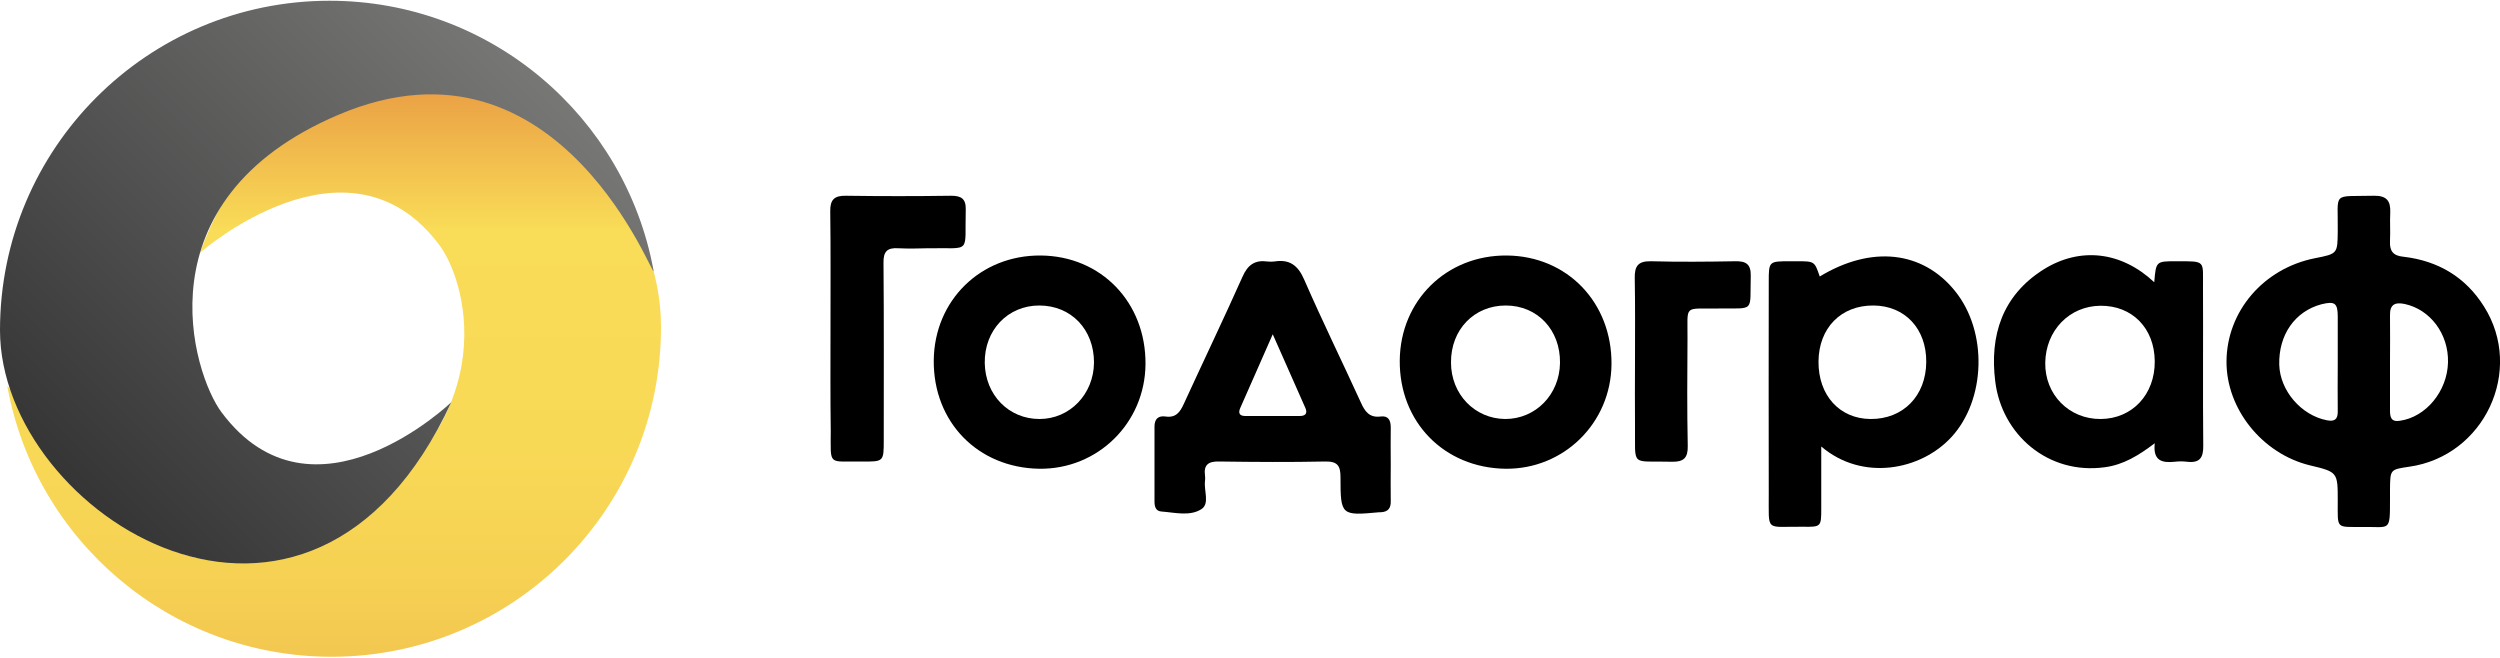
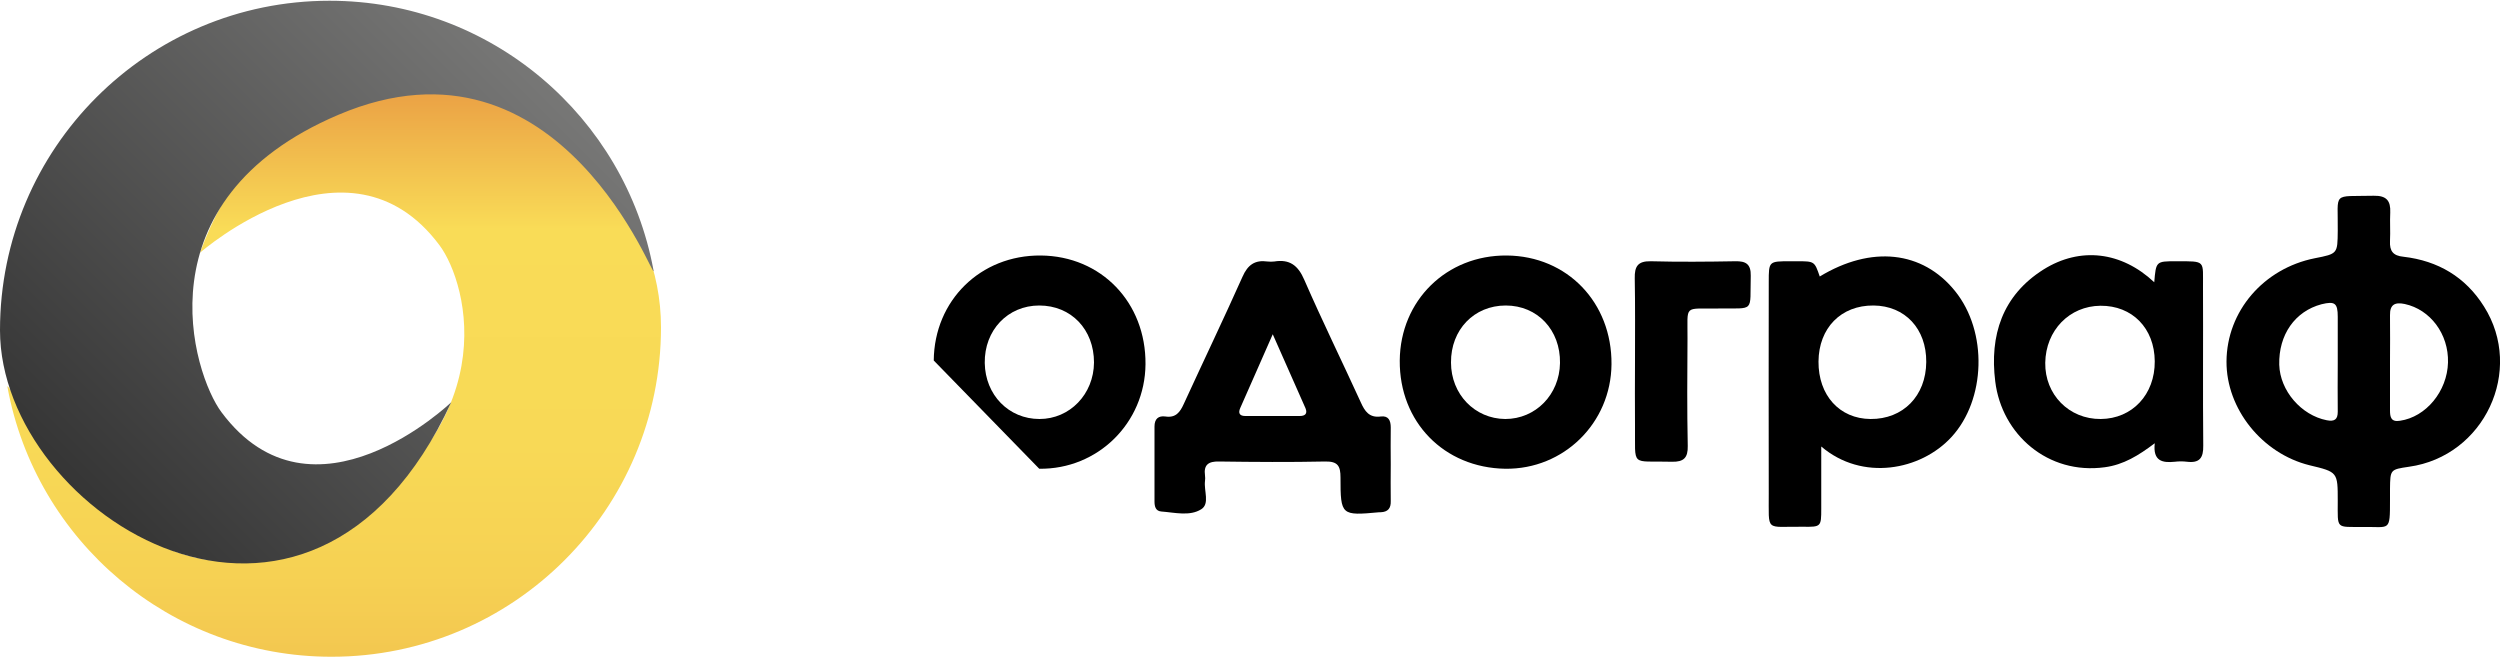
<svg xmlns="http://www.w3.org/2000/svg" version="1.1" id="Слой_1" x="0px" y="0px" viewBox="0 0 1000 263" style="enable-background:new 0 0 1000 263;" xml:space="preserve">
  <style type="text/css">
	.st0{fill:url(#SVGID_1_);}
	.st1{fill:url(#SVGID_00000051380817103969472170000003117845350292532368_);}
</style>
  <g>
    <g>
      <linearGradient id="SVGID_1_" gradientUnits="userSpaceOnUse" x1="133.677" y1="262.691" x2="133.677" y2="34.821">
        <stop offset="0" style="stop-color:#F3C750" />
        <stop offset="0.143" style="stop-color:#F6D153" />
        <stop offset="0.371" style="stop-color:#F8D956" />
        <stop offset="0.75" style="stop-color:#F9DC57" />
        <stop offset="1" style="stop-color:#EA9F44" />
      </linearGradient>
      <path class="st0" d="M127.5,214.9c76.4-42.3,59.7-101.5,48.3-116.8c-36.6-49.1-95.8,3-95.8,3C122.4-16,264.4,40,264.4,130.9    c0,72.8-59,131.8-131.8,131.8C68,262.7,14.3,216.2,3,154.9C1.6,147.1,50.8,257.4,127.5,214.9z" />
      <linearGradient id="SVGID_00000021091807874740609310000001065837218525288870_" gradientUnits="userSpaceOnUse" x1="28.907" y1="194.811" x2="204.898" y2="18.821">
        <stop offset="0" style="stop-color:#353535" />
        <stop offset="1" style="stop-color:#777776" />
      </linearGradient>
      <path style="fill:url(#SVGID_00000021091807874740609310000001065837218525288870_);" d="M135.4,45.9    C55.1,80,77.2,149.7,88.6,164.9c36.6,49.1,91.9-4,91.9-4C123.7,284,0,206,0,132.1C0,59.3,59,0.3,131.8,0.3    c64.6,0,118.3,46.5,129.6,107.8C262.8,115.9,225,7.8,135.4,45.9z" />
    </g>
    <path d="M945.2,210.8c-11-0.1-10.1,1.1-10.1-10.4c0-11.6,0-11.6-11.3-14.3c-19-4.7-33.3-22.6-33.2-41.5   c0.1-20.1,14.8-37.2,35.3-41.3c9.2-1.8,9.1-1.8,9.2-11c0.2-15.9-2.6-13.6,14.4-14c5.1-0.1,6.8,2,6.6,6.7c-0.2,3.8,0.1,7.6-0.1,11.4   c-0.2,4,1.2,5.9,5.4,6.3c13.8,1.6,24.8,8.1,32.2,19.9c16.2,25.6,0.1,59.9-30,64.1c-7.5,1.1-7.5,1.1-7.6,8.8c0,1.5,0,2.9,0,4.4   C956,213,956,210.6,945.2,210.8z M935.1,145.2c0-6.2,0-12.3,0-18.5c0-5.5-1.2-6.3-6.5-5c-10.6,2.8-17.2,12.2-16.9,24.2   c0.3,10.4,8.8,20.2,19,22.2c3.1,0.6,4.4-0.3,4.4-3.4C935,158.3,935.1,151.8,935.1,145.2z M956,145.1c0,6.4,0,12.7,0,19.1   c0,2.6,0.4,4.7,4,4.1c10.4-1.5,18.9-11.8,19.2-23.3c0.3-11.4-7.1-21.2-17.3-23.4c-3.8-0.8-6,0.1-5.9,4.5   C956.1,132.4,956,138.8,956,145.1z" />
    <path d="M727.9,110.6c20.6-12.5,41.1-10.3,54.1,5.8c13.2,16.3,12.3,43.5-1.4,58.4c-12.3,13.4-35.7,17.8-52.1,3.8   c0,8.8,0,16.9,0,24.9c0,7.2-0.1,7.3-7.3,7.2c-15.4-0.2-13.6,2.5-13.7-13.4c-0.1-28.2,0-56.3,0-84.5c0-8.3,0-8.3,8.6-8.3   c0.9,0,1.8,0,2.7,0C725.8,104.5,725.8,104.5,727.9,110.6z M770.5,144.8c0.1-13.3-8.5-22.5-21.1-22.6c-13-0.1-21.9,9-22,22.4   c-0.1,13.5,8.4,22.9,20.8,23C761.2,167.7,770.4,158.4,770.5,144.8z" />
    <path d="M556.3,185.7c0,4.9-0.1,9.8,0,14.7c0.1,2.9-1.1,4.4-4.1,4.5c-0.2,0-0.4,0-0.5,0c-15.2,1.4-15.5,1.3-15.5-13.9   c0-4.5-1-6.5-6.1-6.4c-14.2,0.3-28.3,0.2-42.5,0c-4.2-0.1-6.2,1.3-5.6,5.6c0.1,0.7,0.1,1.5,0,2.2c-0.5,3.9,2,9.1-1.5,11.3   c-4.6,2.9-10.6,1.3-16,0.9c-2.3-0.2-2.7-2.1-2.7-4c0-10,0-20,0-30c0-3.1,1.6-4.4,4.4-4c4.1,0.6,5.8-1.7,7.3-5   c7.8-17,15.9-33.9,23.5-50.9c2.1-4.8,5-6.8,10-6.1c0.9,0.1,1.8,0.1,2.7,0c6.1-1,9.5,1.5,12,7.3c7.2,16.5,15.1,32.6,22.6,49   c1.6,3.6,3.4,6.3,8,5.7c3.1-0.4,4,1.6,4,4.4C556.2,175.8,556.3,180.8,556.3,185.7z M509.1,133.7c-4.7,10.8-8.9,20.1-13,29.5   c-0.9,2-0.3,3.2,2,3.2c7.3,0,14.5,0,21.8,0c2.1,0,3.2-0.9,2.3-3.1C518,153.9,513.9,144.6,509.1,133.7z" />
    <path d="M861.7,112.9c0.7-8.4,0.7-8.4,8.8-8.4c12.1,0,10.6-0.4,10.7,10.5c0.1,21.1-0.1,42.1,0.1,63.2c0.1,5-1.5,7.1-6.5,6.5   c-1.6-0.2-3.3-0.2-4.9,0c-4.9,0.5-8.8-0.2-8-7.4c-6.5,4.9-12.5,8.6-20,9.6c-22.7,3.1-41.2-13.1-43.8-34.3   c-2.3-18.4,2.8-34.4,19.3-44.8C832.1,98.6,848.6,100.6,861.7,112.9z M840.3,167.6c12.6-0.1,21.7-9.8,21.6-23.1   c-0.1-13.2-9-22.3-21.7-22.2c-12.4,0.1-21.9,9.8-22.1,22.8C817.9,157.8,827.6,167.7,840.3,167.6z" />
-     <path d="M373.5,144.2c0.2-24,18.7-42.2,42.8-42c24.2,0.2,42.1,18.8,41.9,43.5c-0.2,23.5-19.1,42.1-42.5,41.8   C391.1,187.1,373.3,168.8,373.5,144.2z M415.7,122.2c-12.6,0-22,9.9-21.8,23c0.2,12.8,9.6,22.4,21.9,22.4   c12.1,0,21.7-9.9,21.8-22.6C437.6,131.8,428.5,122.2,415.7,122.2z" />
+     <path d="M373.5,144.2c0.2-24,18.7-42.2,42.8-42c24.2,0.2,42.1,18.8,41.9,43.5c-0.2,23.5-19.1,42.1-42.5,41.8   z M415.7,122.2c-12.6,0-22,9.9-21.8,23c0.2,12.8,9.6,22.4,21.9,22.4   c12.1,0,21.7-9.9,21.8-22.6C437.6,131.8,428.5,122.2,415.7,122.2z" />
    <path d="M559.9,144.2c0.2-24,18.7-42.2,42.8-42c24.2,0.2,42.1,18.8,41.9,43.5c-0.2,23.5-19.1,42.1-42.5,41.8   C577.6,187.1,559.7,168.8,559.9,144.2z M602.3,122.2c-12.7,0-22,9.7-21.9,22.8c0,12.7,9.5,22.5,21.7,22.6   c12.1,0,21.7-9.7,21.9-22.4C624.2,132,615,122.2,602.3,122.2z" />
-     <path d="M332.2,130.9c0-15.4,0.1-30.9-0.1-46.3c-0.1-4.7,1.6-6.4,6.3-6.3c14,0.2,28,0.2,42,0c4,0,6,1.1,5.9,5.5   c-0.5,18.1,2.6,15.2-15,15.5c-4,0.1-8,0.2-12,0c-4.5-0.3-6,1.4-5.9,5.9c0.2,23.6,0.1,47.2,0.1,70.8c0,8.6,0,8.7-8.6,8.6   c-13.9-0.2-12.6,2.1-12.6-12.3C332.1,158.5,332.2,144.7,332.2,130.9z" />
    <path d="M654,144.5c0-11.1,0.1-22.2-0.1-33.2c-0.1-4.7,1.2-6.9,6.4-6.8c11.3,0.3,22.5,0.2,33.8,0c4.2-0.1,6.3,1.1,6.2,5.8   c-0.4,14.9,1.9,12.9-13,13.1c-14.1,0.2-12.2-1.8-12.3,12c-0.1,14.3-0.2,28.7,0.1,43c0.1,4.7-1.6,6.4-6.3,6.3   c-16.9-0.5-14.6,2.6-14.8-14.7C653.9,161.5,654,153,654,144.5z" />
  </g>
</svg>